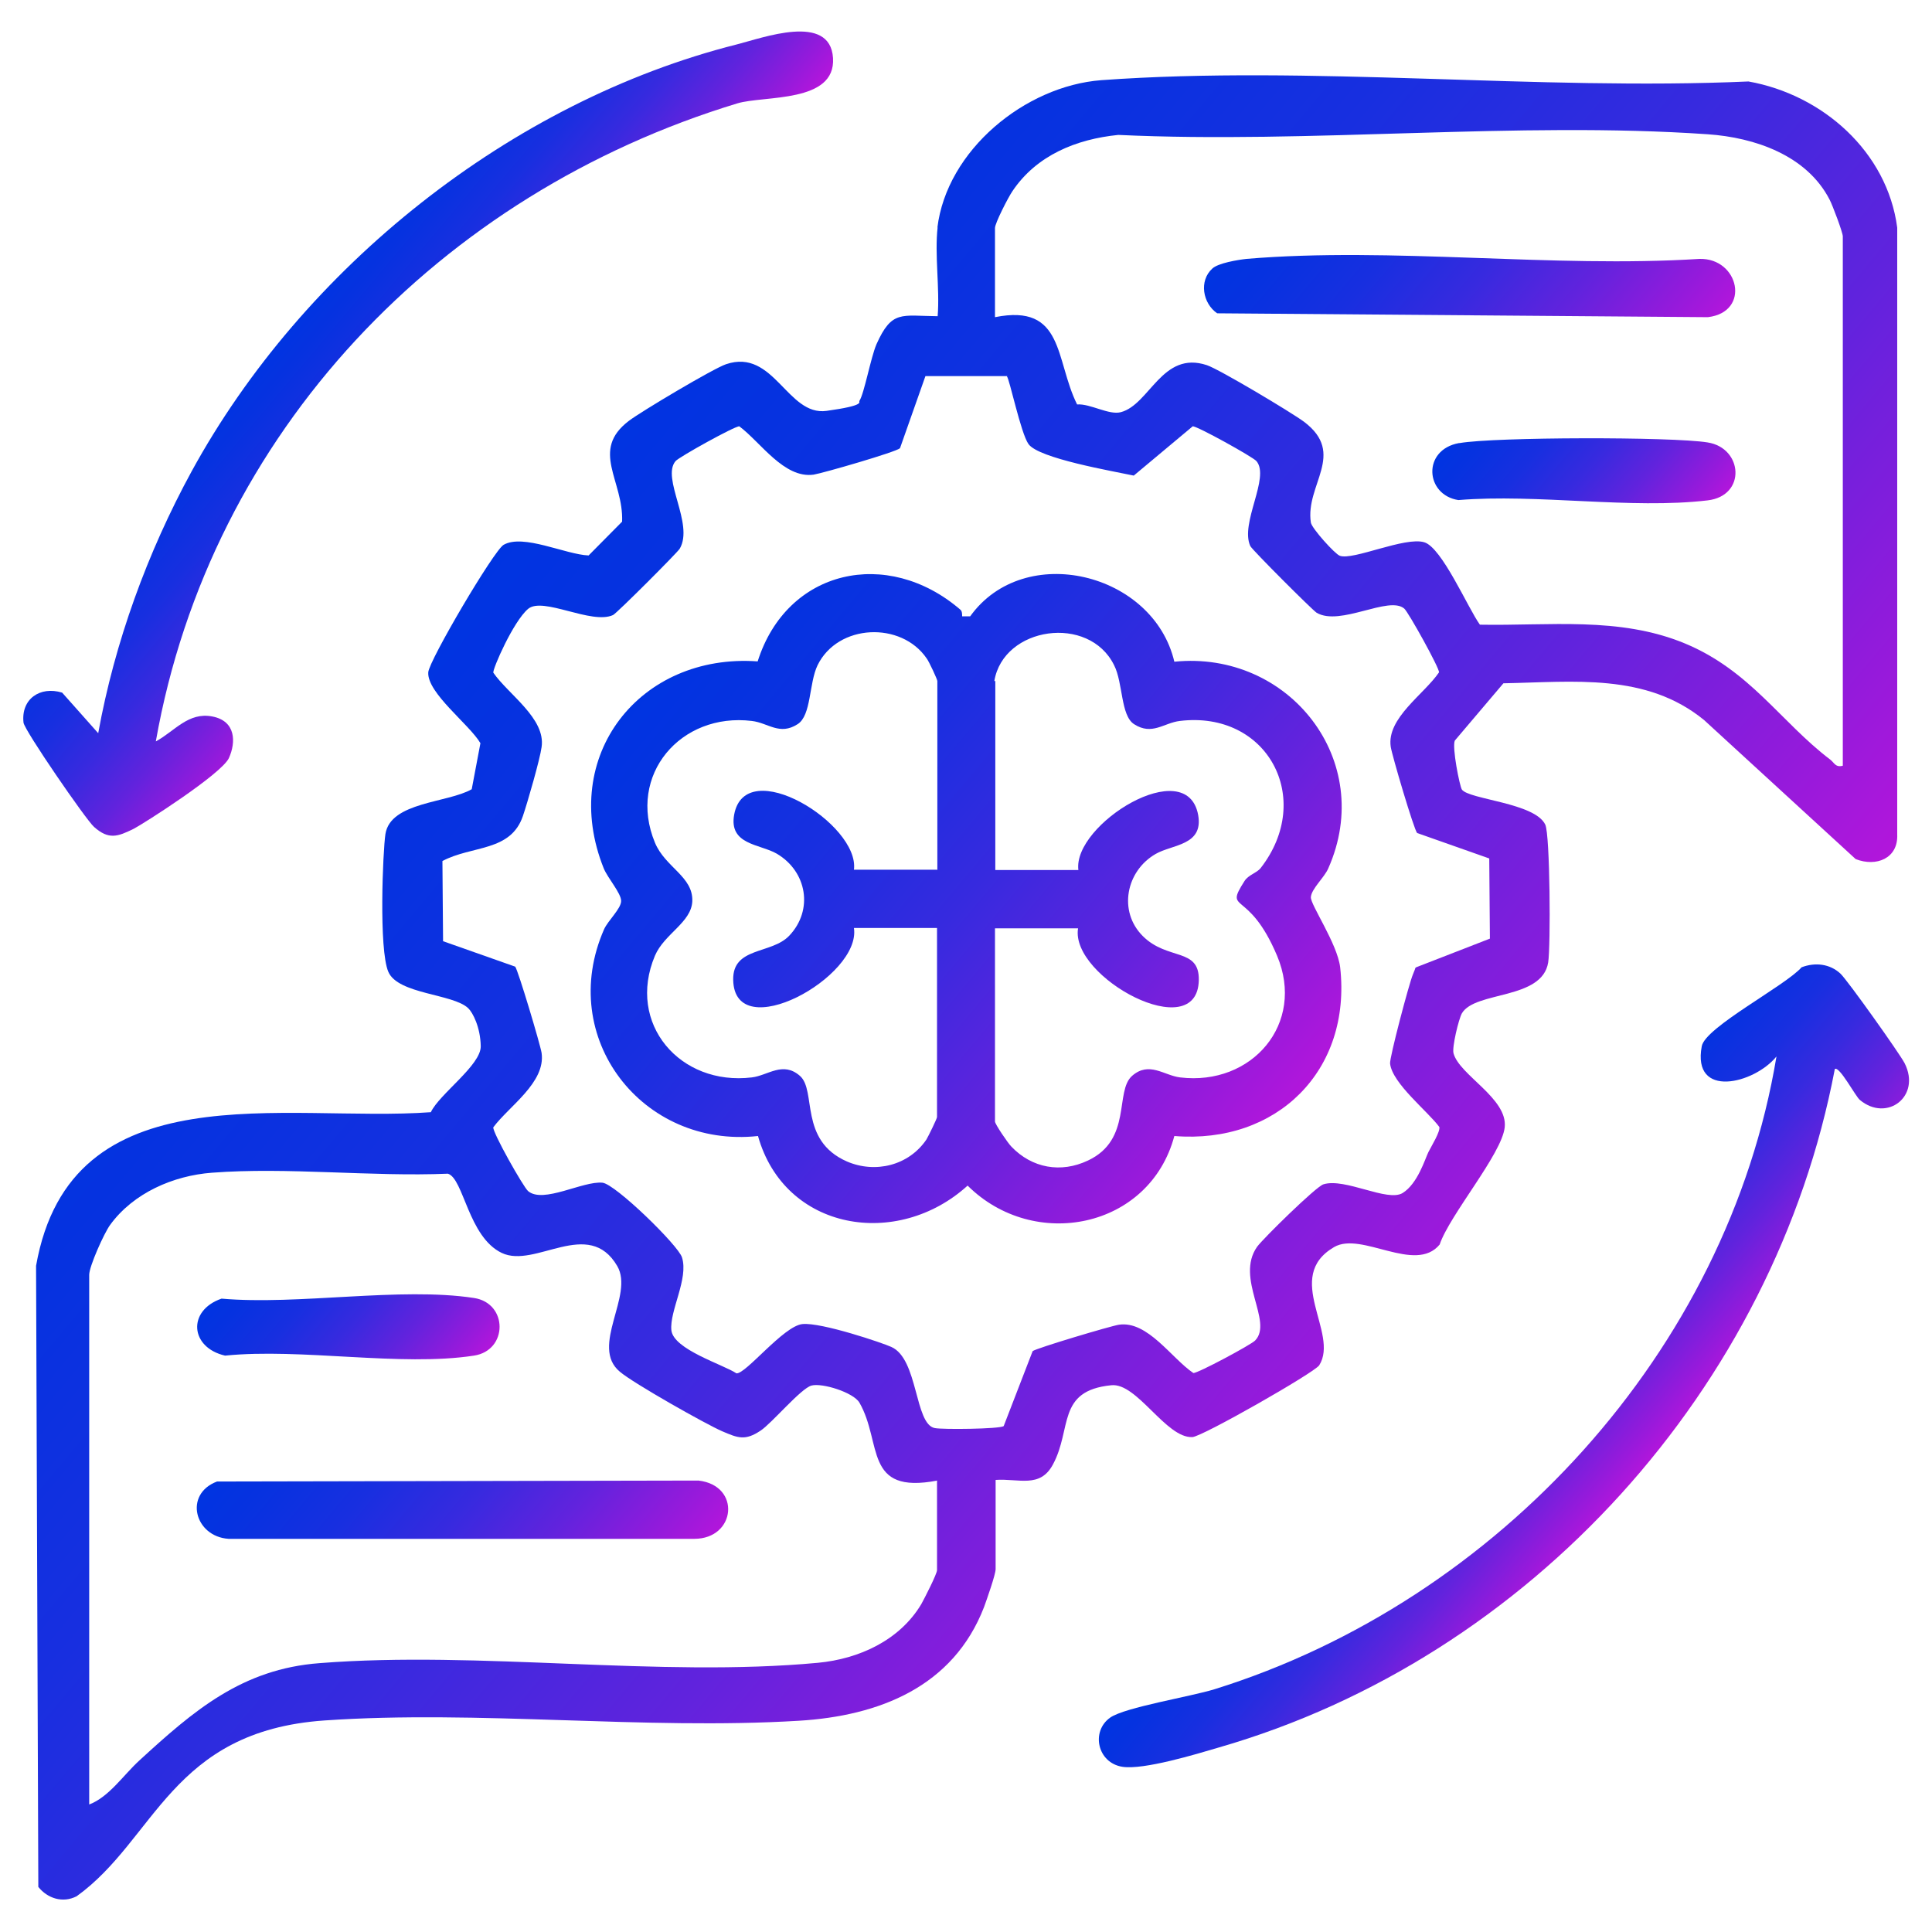
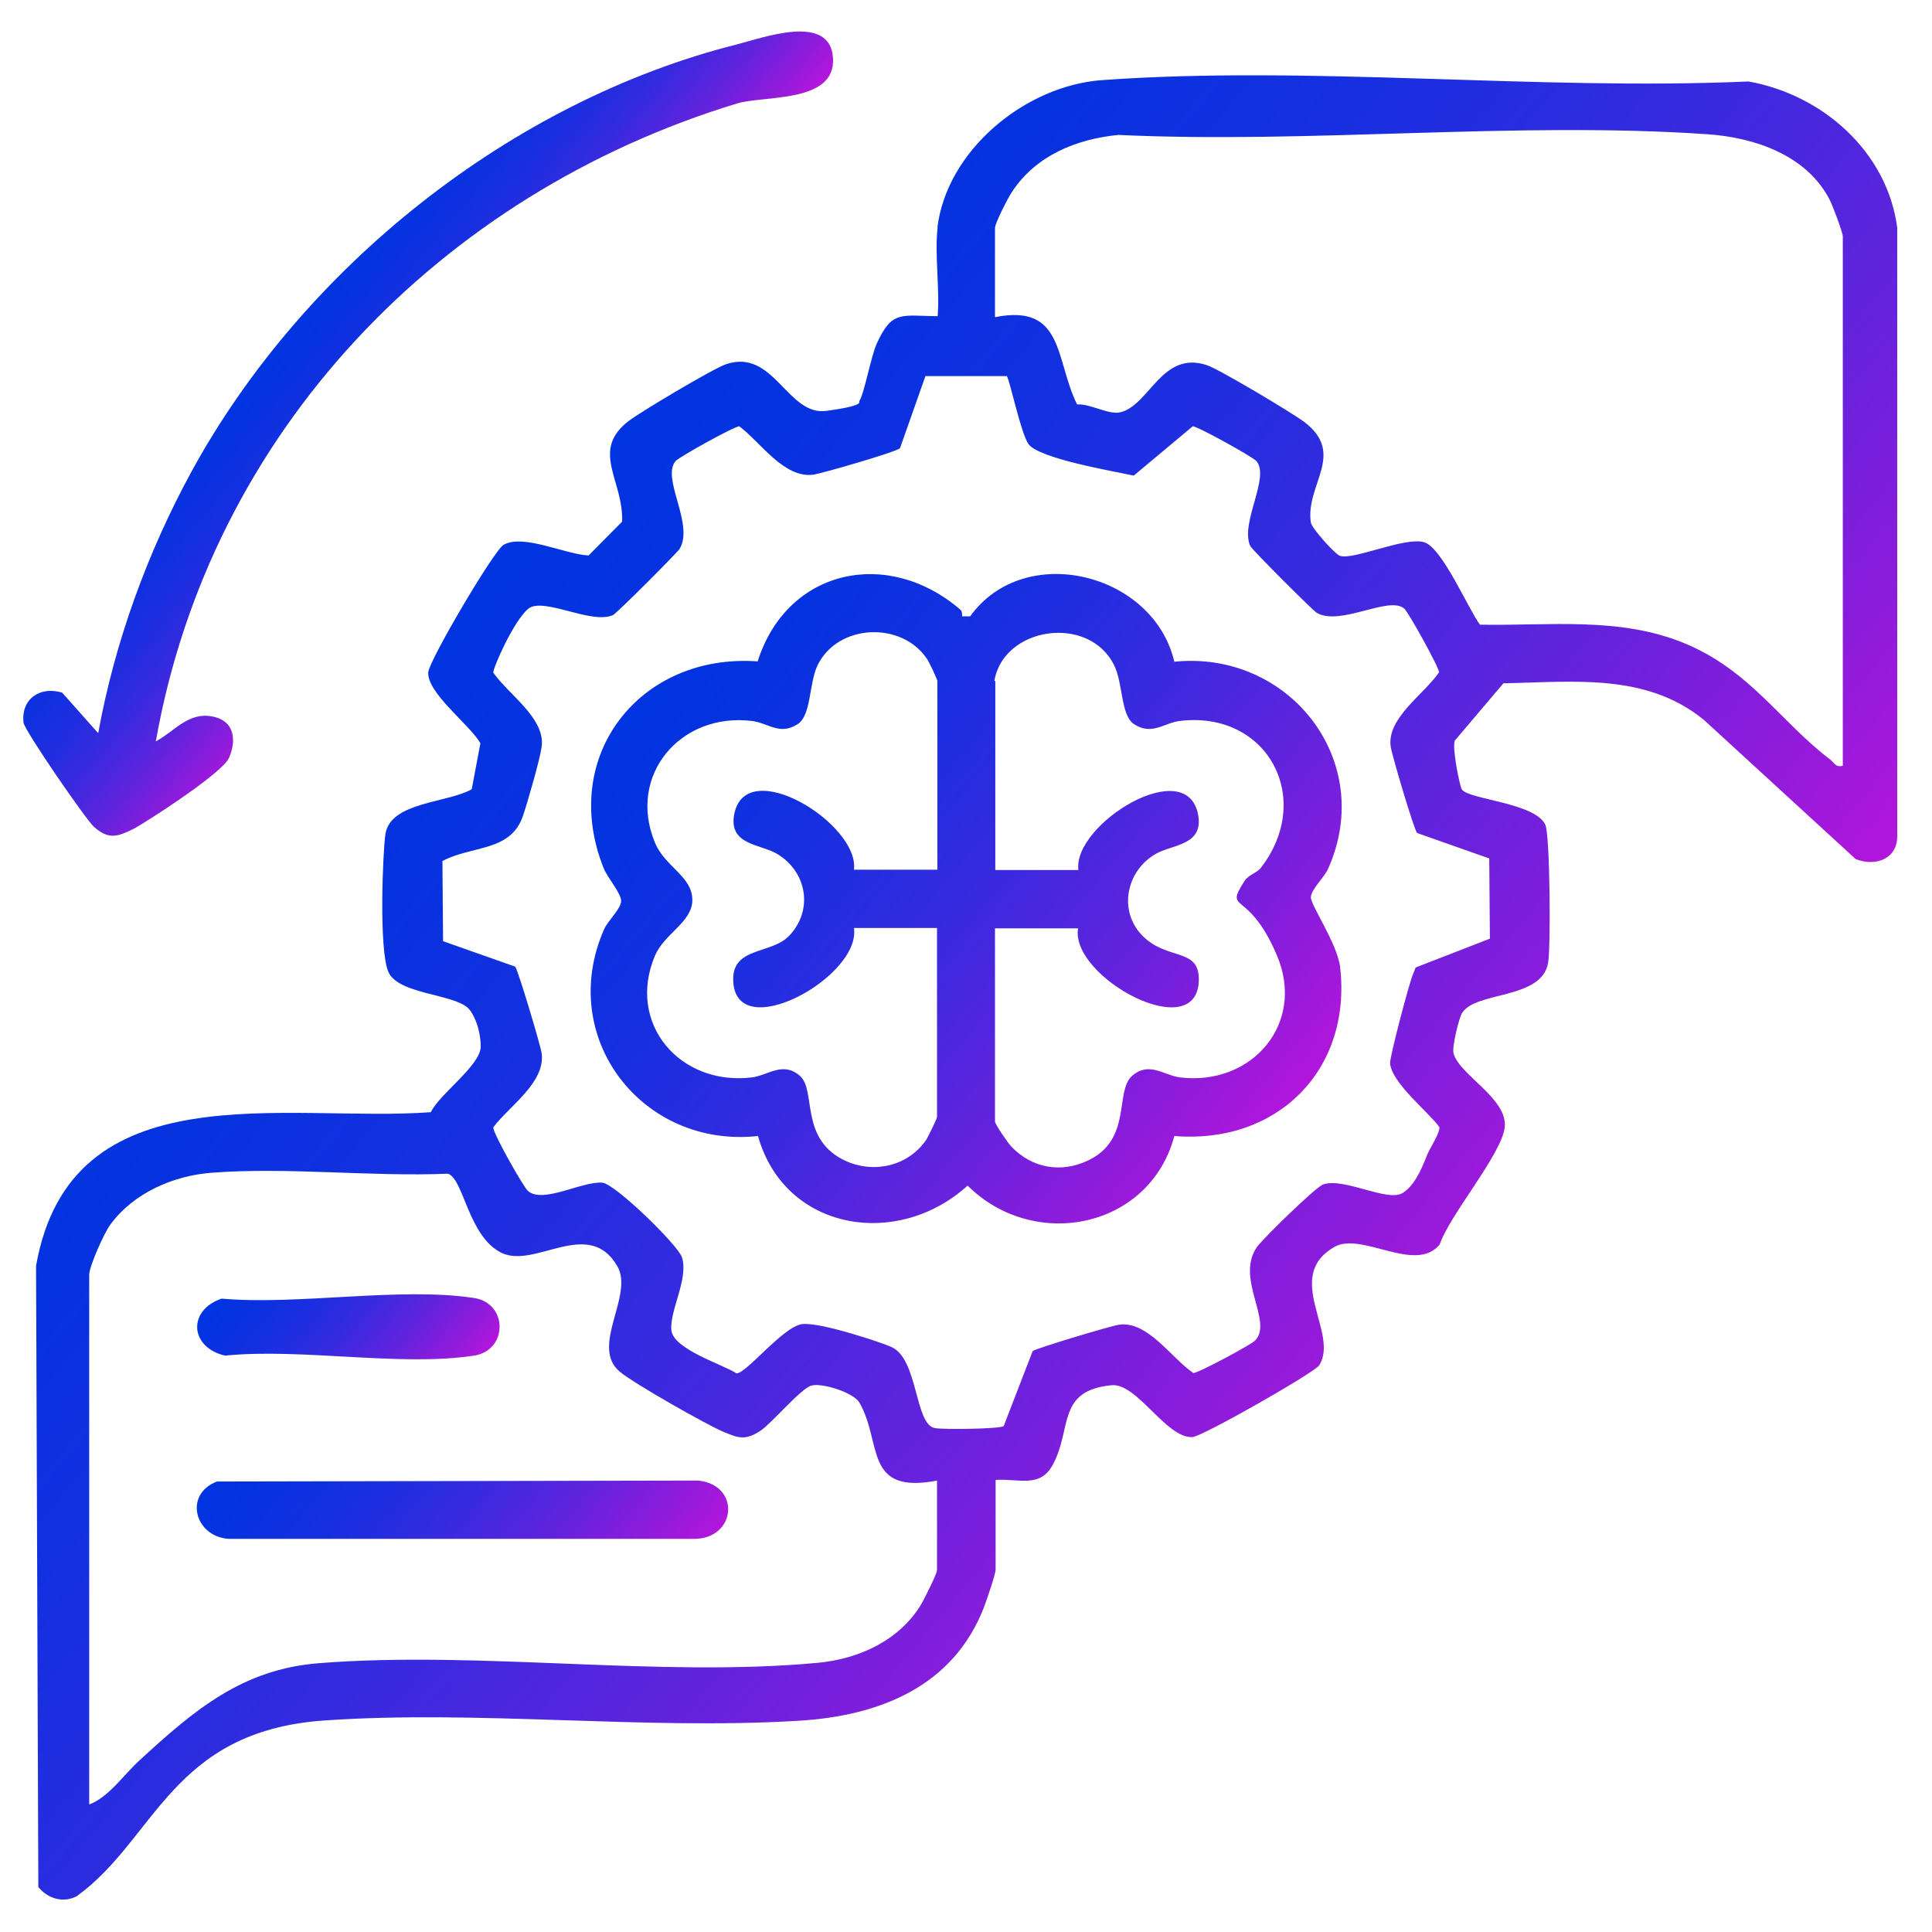
<svg xmlns="http://www.w3.org/2000/svg" xmlns:xlink="http://www.w3.org/1999/xlink" id="Layer_1" version="1.1" viewBox="0 0 600 600">
  <defs>
    <style>
      .st0 {
        fill: url(#linear-gradient2);
      }

      .st1 {
        fill: url(#linear-gradient1);
      }

      .st2 {
        fill: url(#linear-gradient3);
      }

      .st3 {
        fill: url(#linear-gradient6);
      }

      .st4 {
        fill: url(#linear-gradient7);
      }

      .st5 {
        fill: url(#linear-gradient5);
      }

      .st6 {
        fill: url(#linear-gradient4);
      }

      .st7 {
        fill: url(#linear-gradient);
      }
    </style>
    <linearGradient id="linear-gradient" x1="141.5" y1="186.8" x2="441.7" y2="438.7" gradientUnits="userSpaceOnUse">
      <stop offset="0" stop-color="#0034e1" />
      <stop offset=".1" stop-color="#0632e0" />
      <stop offset=".3" stop-color="#182fe0" />
      <stop offset=".5" stop-color="#372adf" />
      <stop offset=".7" stop-color="#6123dd" />
      <stop offset=".9" stop-color="#961adb" />
      <stop offset="1" stop-color="#b216db" />
    </linearGradient>
    <linearGradient id="linear-gradient1" x1="95.9" y1="95.1" x2="154.9" y2="144.7" xlink:href="#linear-gradient" />
    <linearGradient id="linear-gradient2" x1="444.9" y1="413.8" x2="504.1" y2="463.5" xlink:href="#linear-gradient" />
    <linearGradient id="linear-gradient3" x1="209.5" y1="203.3" x2="390.7" y2="355.4" xlink:href="#linear-gradient" />
    <linearGradient id="linear-gradient4" x1="406.3" y1="47.9" x2="506.4" y2="132" xlink:href="#linear-gradient" />
    <linearGradient id="linear-gradient5" x1="462.9" y1="122" x2="521.2" y2="171" xlink:href="#linear-gradient" />
    <linearGradient id="linear-gradient6" x1="93.6" y1="426.7" x2="193.6" y2="510.6" xlink:href="#linear-gradient" />
    <linearGradient id="linear-gradient7" x1="79.3" y1="387.7" x2="137.5" y2="436.4" xlink:href="#linear-gradient" />
  </defs>
  <path class="st7" d="M291.1,70.8c2.9-24.2,27.3-44.1,50.9-45.9,64.8-4.7,135.6,3.3,201,.4,23,4.1,43.1,21.8,46.2,45.4v188.5c.3,7.4-6.5,10.1-12.9,7.6l-47.1-43.2c-18-14.7-40.5-11.8-62.3-11.4l-15.1,17.8c-.9,2.1,1.5,14.1,2.2,15.2,2.2,3.1,22.7,4.1,25.9,10.9,1.5,3.2,1.7,37.9.9,42.8-1.9,11.7-22.7,8.8-26.8,15.8-1,1.8-3.1,10.5-2.6,12.4,1.8,6.8,16.9,14,15.9,23-.9,8.3-17.1,27.2-20.2,36.4-7.6,9.2-24.3-4.2-32.8.8-15.9,9.3,1.7,26.7-4.6,36.7-1.5,2.3-36.4,22.2-39.4,22.3-8.2.4-17.2-17-25.2-16.1-17,1.7-12.1,13.5-18.1,24.6-4,7.5-10.6,4.3-17.8,4.8v27.7c0,1.7-2.8,9.6-3.6,11.8-9.6,24.8-32.6,33.8-57.6,35.3-47.9,2.9-99.5-3.4-147.2-.1s-52.4,36.9-77,54.6c-4.3,2.2-9,.7-11.9-2.9l-.7-192.9c10.8-61.1,77.6-44.4,122.6-47.7,2.7-5.7,15.6-14.6,15.5-20.5s-2.5-10.5-3.9-11.8c-4.7-4.5-21.8-4.3-24.8-11.3s-1.7-37.5-.9-42.8c1.6-10,19.3-9.6,26.8-13.9l2.7-14.3c-3.4-5.8-16.6-15.6-16.2-22,.2-3.6,20.4-37.9,23.4-39.6,6.1-3.5,19.2,3,26.4,3.3l10.4-10.5c.5-12.8-10-22.1,2.1-31.3,3.8-2.9,26.3-16.3,30.2-17.6,14.9-5,19,16.2,31.2,14.5s9.9-2.7,10.2-3.1c1.5-2.3,3.5-13.4,5.3-17.6,4.8-10.7,7.7-8.8,19-8.7.7-8.8-1-19.1,0-27.7ZM572.3,237.9V73.4c0-1.2-3.2-9.7-4.1-11.4-7.1-13.8-23.3-19.3-37.8-20.3-59.3-4.1-123.3,3-183.1.2-13,1.3-25.4,6.3-32.9,17.5-1.3,1.9-5.4,9.9-5.4,11.4v27.7c21.6-4.3,18.6,13.2,25.5,27.1,4.1-.3,9.9,3.4,13.6,2.4,9-2.4,12.8-19.2,26.7-14.6,3.9,1.3,26.3,14.7,30.2,17.6,13.2,10,.3,19.5,2.1,31.3.3,1.8,7.5,9.8,9,10.3,4.1,1.5,20.2-6,26.2-4.2,5.5,1.6,13.6,20.5,17.3,25.6,21.5.4,43.3-2.6,63.6,5.8s29.8,24.4,45.2,36.1c1.3,1,1.6,2.5,3.9,1.9ZM312.9,116.8h-25.5l-7.9,22.4c-1.3,1.2-23.8,7.7-26.8,8.2-9.2,1.3-16.5-10.1-23.1-15-1.2-.2-18.7,9.5-19.8,10.8-4.5,5.3,5.8,19.5,1.3,27.2-.8,1.3-19.4,19.9-20.7,20.6-6.7,3.1-21.8-5.8-26.4-1.9s-11,18.6-10.8,19.8c4.7,6.8,16.3,14.2,15,23.1-.5,3.8-4.4,17.3-5.8,21.4-3.8,11.2-15.8,9.1-25,14l.2,24.9,22.4,7.9c.9,1.1,7.8,24.2,8.2,26.8,1.3,9.2-10.1,16.5-15,23.1-.3,1.5,9.3,18.5,10.8,19.8,4.7,4,17-3.2,23.1-2.6,4,.4,23.6,19.5,24.7,23.2,2.1,6.6-3.9,16.6-3.3,22.6s16.2,10.7,20.2,13.4c2.9.3,14.6-14.7,20.5-15.3s25.3,6,27.6,7.1c8.4,3.7,7.2,24,13.5,25.2,2.5.5,20,.3,21.4-.6l9-23.3c1.1-.9,24.2-7.8,26.8-8.2,8.9-1.3,16.3,10.4,23.1,15,1.2.2,18-8.8,19.2-10.1,5.7-5.9-6.3-19.3.6-29.1,1.9-2.6,18.3-18.7,20.6-19.4,6.7-2.1,19.9,5.6,24.6,2.7s7-10.7,8-12.7,3.7-6.3,3.4-7.8c-3.6-4.9-14.6-13.5-15.3-19.7-.2-1.8,5.9-24.9,7.1-27.7s.4-1.6,1-2.2l22.9-8.9-.2-24.9-22.4-7.9c-1-1.1-7.8-24.1-8.2-26.8-1.3-8.9,10.4-16.3,15-23.1.2-1.2-9.5-18.7-10.8-19.8-4.8-4.1-19.9,5.6-27.2,1.3-1.3-.8-19.9-19.4-20.6-20.7-3.3-7.1,6.2-21.3,1.9-26.4-1.1-1.3-18.6-11-19.8-10.8l-18.3,15.3c-6.5-1.4-29.5-5.3-32.7-9.8-2.4-3.4-5.9-20.3-6.7-21ZM291.1,459.8c-23,4.4-17-11.7-24.2-24.2-1.9-3.2-11.6-6.2-14.9-5.3s-12.4,11.8-15.8,14c-4.8,3.2-7,2.3-11.9.2s-27.6-14.9-31.8-18.5c-9.4-7.8,4.5-23.7-.8-32.8-8.9-15.3-25.5.9-35.9-4.1s-11.8-23.1-16.7-24.6c-23.8,1-49.9-2.1-73.3-.3-12,.9-24.4,6.3-31.6,16.2-1.9,2.6-6.5,12.9-6.5,15.5v164.5c6.1-2.3,10.6-9.1,15.5-13.6,16.9-15.5,31.9-28.5,56.1-30.3,49.6-3.9,105.4,4.5,154.7-.1,12.8-1.2,25.4-7,32.1-18.2,1-1.8,4.9-9.4,4.9-10.6v-27.7Z" />
  <path class="st1" d="M48.5,230.2c5.8-3.2,10-9.1,17.4-7.7s7.4,8,5.2,12.9-26.5,20.4-29.6,22c-4.9,2.4-7.7,3.5-12.3-.6-2.5-2.2-21.7-30.1-21.9-32.4-.8-7.3,5.1-11.4,12-9.3l11.2,12.6c5.1-28.2,15.3-56.2,29-81.3C94.1,83.1,158.6,31.5,228.8,13.8c8-2,29-9.9,29.9,4.2s-21.4,11.6-29.7,14.1c-92.2,28-163.6,102-180.6,198.1Z" />
-   <path class="st0" d="M569.8,332.1c-18.8,98.8-94.5,182.7-191.3,210.6-7.1,2.1-23.3,7-29.9,6-7.8-1.2-9.9-11-3.8-15.3,4.6-3.2,25-6.5,32.4-8.8,87.9-27.4,159.3-105,174.5-196.5-6.9,8.5-26.3,13.3-23.2-3.2,1.1-5.9,26-18.8,31-24.5,4.2-1.6,8.8-1.1,12.1,2,2.2,2.1,18.3,24.7,19.9,27.8,5.2,10.3-5.5,18.4-13.9,11.4-1.3-1-6.4-10.7-7.8-9.6Z" />
  <path class="st2" d="M298.3,189.4c.5.4.5,1.4.5,2h2.5c16.8-23.4,56.9-13.6,63.4,14.1,35.6-3.6,62.7,30.7,47.8,64.2-1.2,2.8-5.2,6.3-5.4,8.9-.2,2.3,8.2,14.4,9.1,21.8,3.6,32.1-19.7,55-51.5,52.4-7.7,28.8-43.6,35.9-64.2,15.4-21.8,19.8-56.8,14.1-65.1-15.4-35.9,3.9-62.6-30.5-47.8-64.2,1.2-2.7,5.3-6.4,5.3-8.8s-4.1-7-5.4-10.1c-14-34.9,11.2-66.9,47.8-64.3,9.1-28.7,40.3-35.5,62.9-16.1ZM291.1,270.2v-58.7c0-.5-2.6-6.1-3.3-7-7.9-11.6-27.6-10.8-33.9,2.1-2.7,5.6-1.9,15.6-6.2,18.3-5.6,3.6-9.1-.4-14.2-1-22.1-2.7-38.8,16.8-30.1,37.8,3.2,7.7,11.9,10.5,11.6,18.2-.3,6.6-8.7,10.1-11.6,16.9-8.9,21.1,7.8,40.5,30.1,37.8,5-.6,9.6-5.1,14.9-.5s-.4,20,14.6,26.6c8.8,3.8,19.2,1.3,24.7-6.8.6-1,3.3-6.5,3.3-7v-58.7h-25.8c2.3,15.2-37.1,36.8-37.5,16.1-.2-10.3,11.9-7.9,17.4-13.7,7.6-8,5.5-20-3.9-25.5-5.2-3-14.9-2.7-13.2-12.1,3.5-19,39,2.9,37.2,17.1h25.8ZM309.1,211.5v58.7h25.8c-1.8-14.2,33.7-36.2,37.2-17.1,1.7,9.5-8,9.1-13.2,12.1-9.2,5.3-11.7,17.8-4,25.5s17.6,3.5,17.4,13.7c-.4,20.5-40-.9-37.5-16.1h-25.8v60c0,.8,4,6.7,5.1,7.8,6.4,6.7,15.4,8.3,23.8,4.3,13.8-6.5,8.2-21.5,13.7-26.3,5.3-4.6,9.9-.1,14.9.5,22.3,2.7,39-16.7,30.1-37.8s-16.6-13-10.1-23.2c1.2-1.9,3.8-2.5,5-4,16.8-21.6,2.1-49-25.1-45.7-5,.6-8.6,4.6-14.2,1-4.2-2.7-3.4-12.8-6.2-18.3-7.8-15.9-34.4-12-37.2,4.9Z" />
-   <path class="st6" d="M376.5,83.4c1.8-1.7,7.9-2.7,10.6-3,45-3.8,95.2,2.9,140.7,0,12.3-.3,16,16.5,2.6,18.1l-152.4-1.2c-4.5-3.1-5.7-10.1-1.5-13.9Z" />
-   <path class="st5" d="M453.3,137.6c10.9-1.9,65.9-2,77-.2,11,1.7,12.1,16.6,0,18-23.8,2.8-52.9-2.1-77.4-.1-10.3-1.6-11.3-15.6.2-17.7Z" />
  <path class="st3" d="M67.5,460.1l149.4-.3c13.3,1.5,11.7,18.1-1.3,18.1H71c-10.6-.7-14-13.9-3.6-17.8Z" />
  <path class="st4" d="M68.8,403.3c23.8,2.1,55.5-3.7,78.4-.2,10.6,1.6,10.6,16.3,0,17.9-22.7,3.5-53.7-2.4-77.3,0-10.9-2.5-11.8-14-1.1-17.7Z" />
</svg>